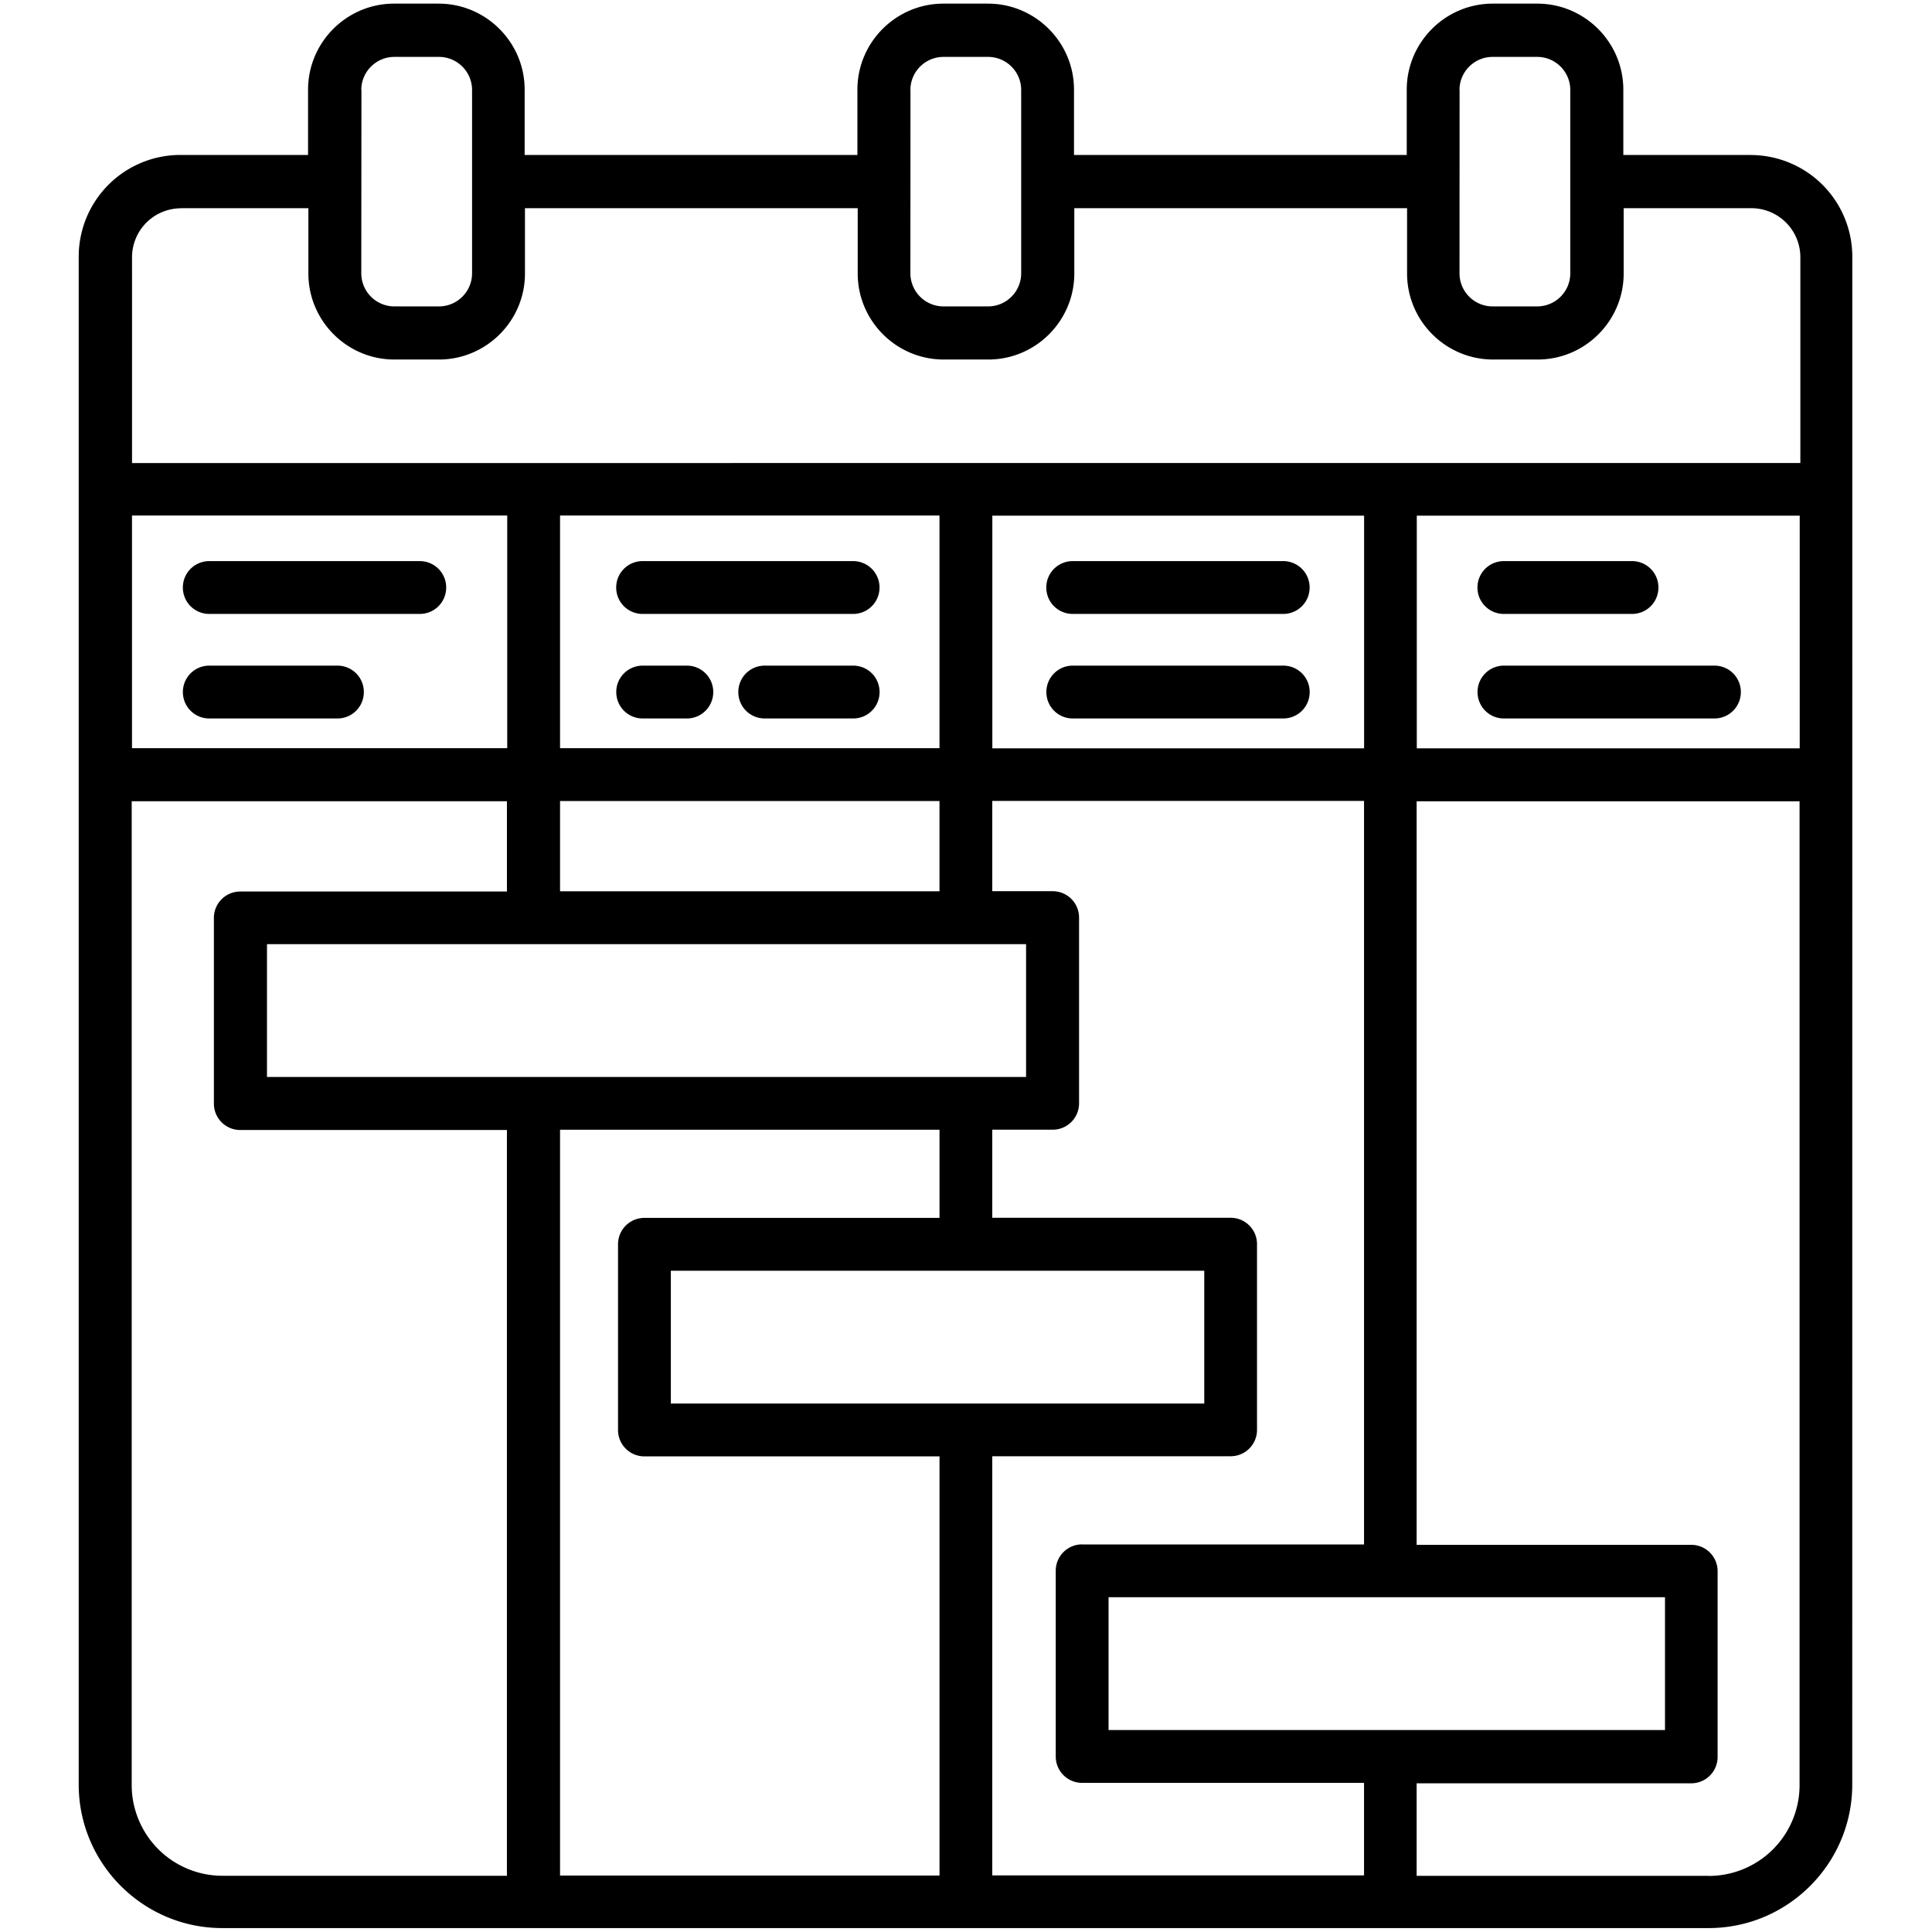
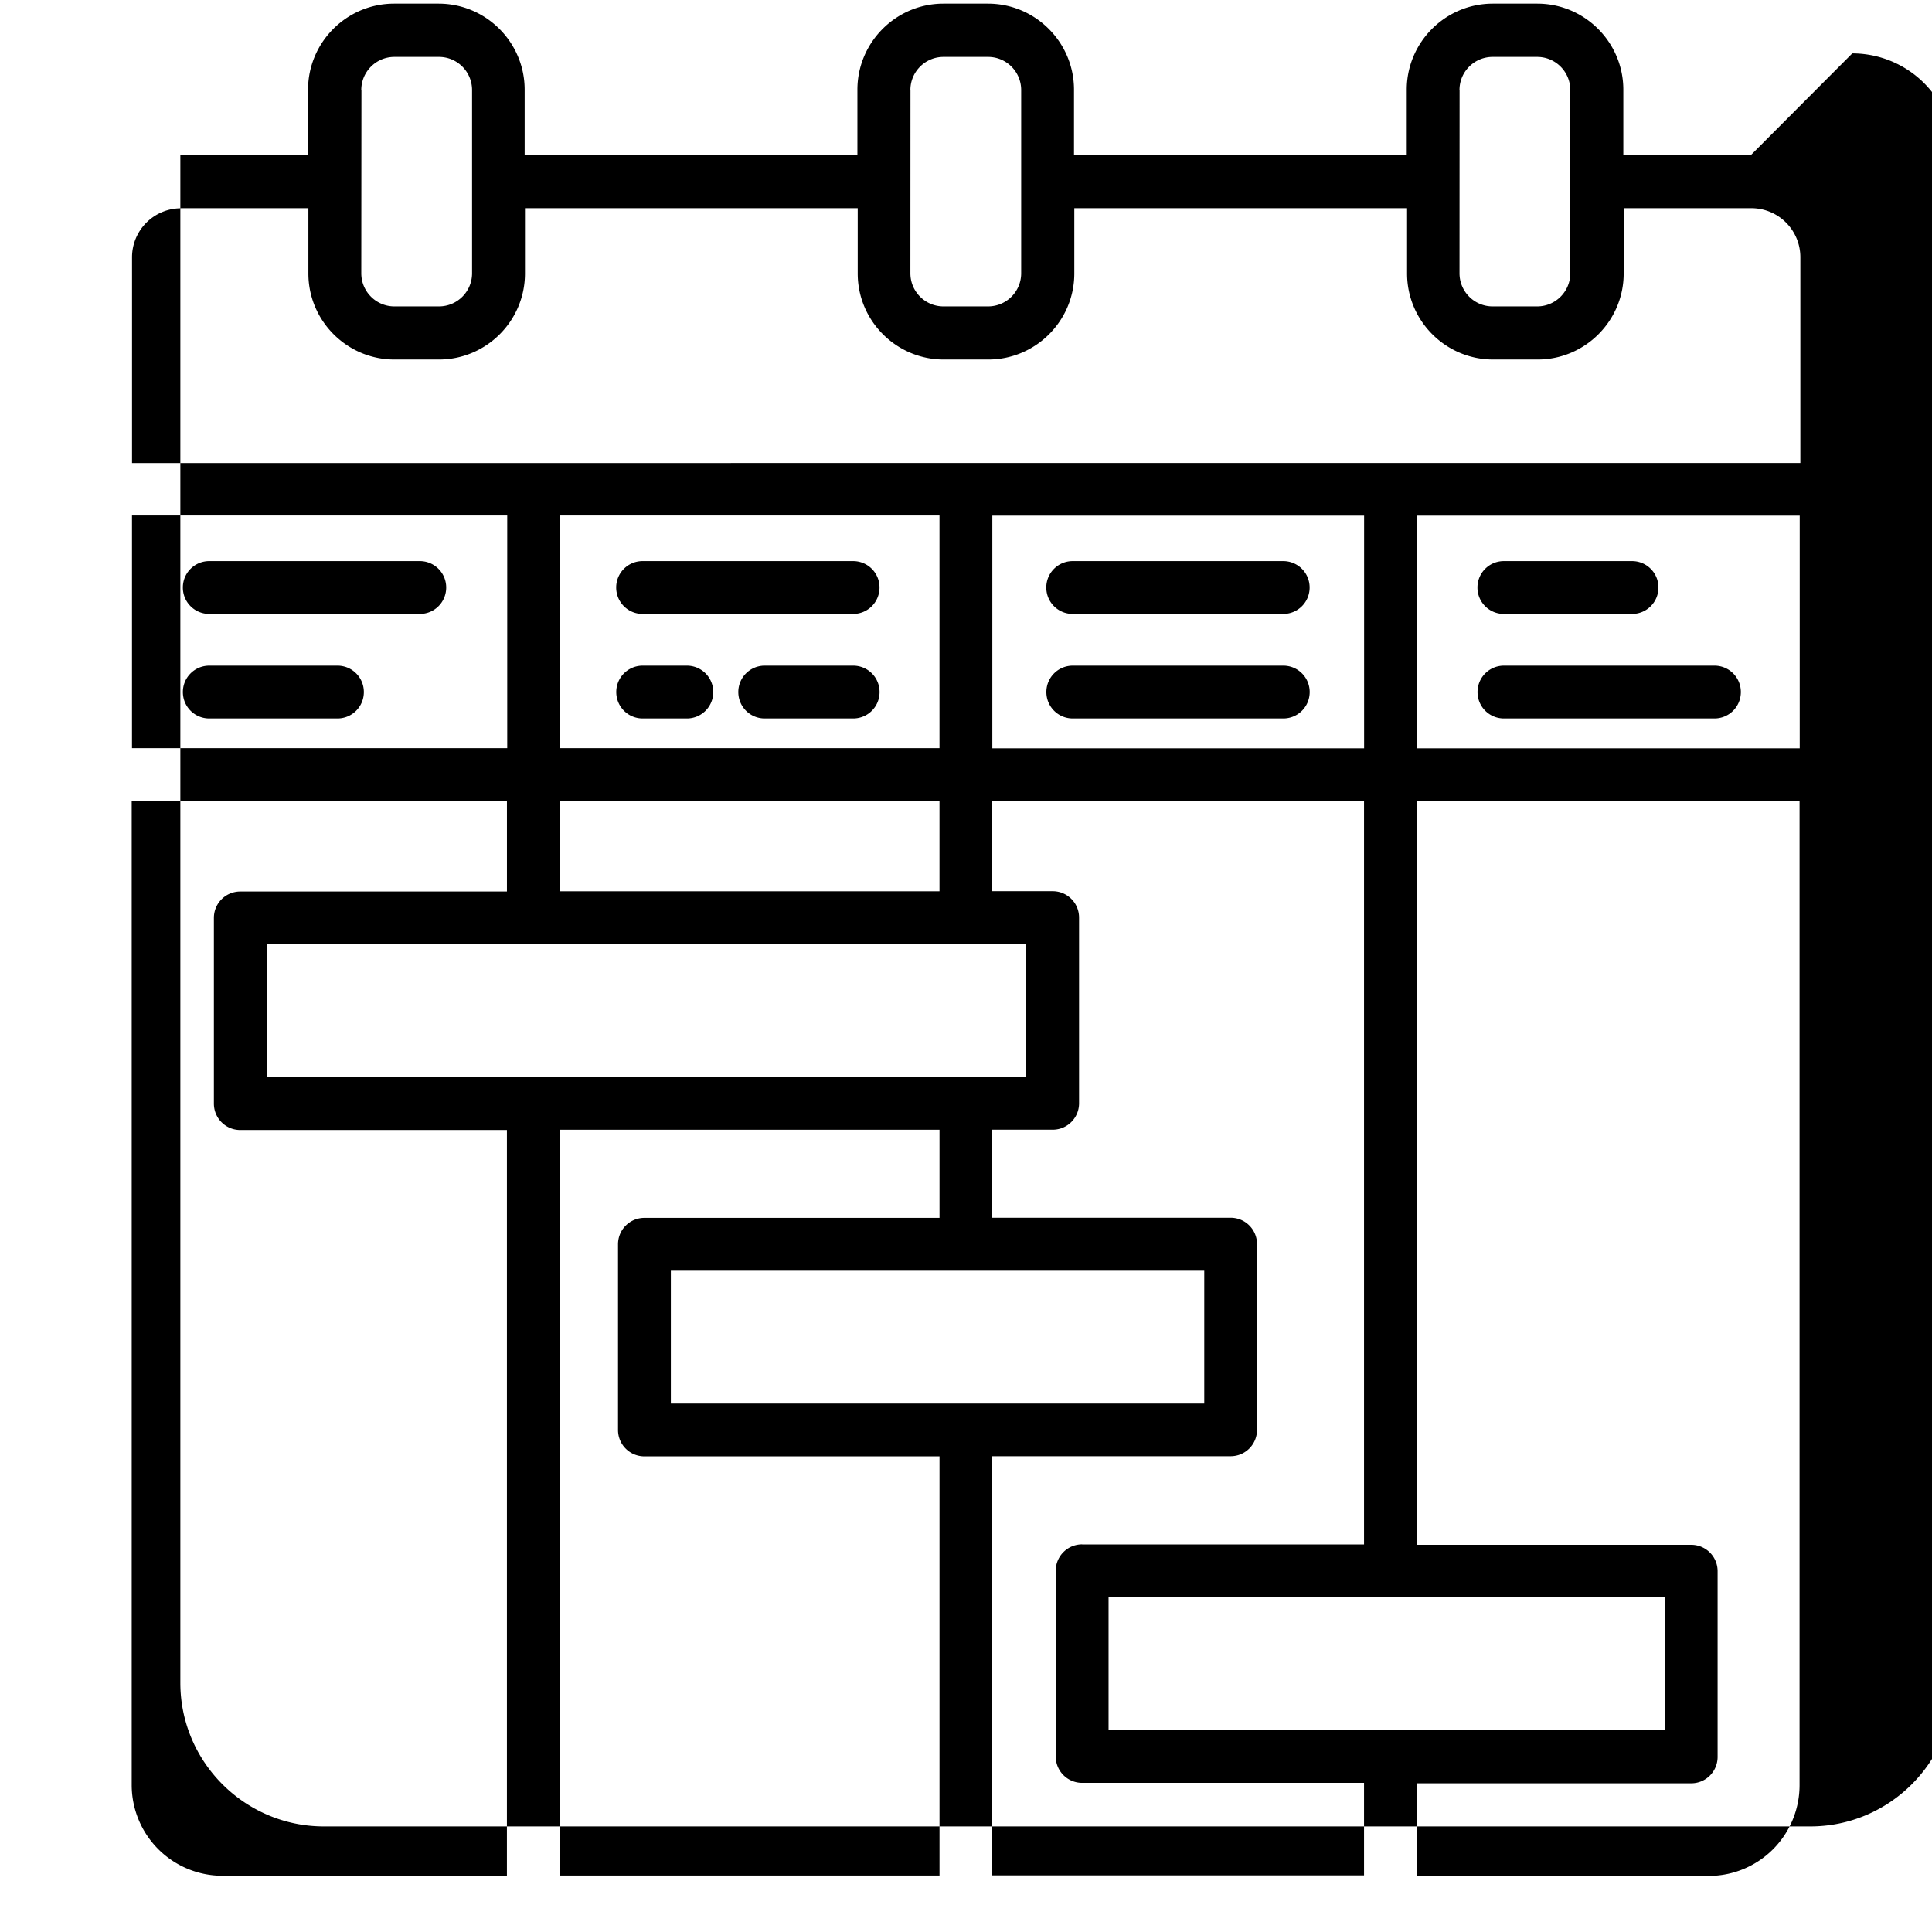
<svg xmlns="http://www.w3.org/2000/svg" width="16" height="16" viewBox="0 0 100 100">
  <g class="icon">
-     <path d="M90.633 8.02h-6.61V4.64c0-2.452-2-4.452-4.452-4.452h-2.305c-2.453 0-4.453 2-4.453 4.453V8.02H55.59V4.64c0-2.452-2-4.452-4.453-4.452h-2.305c-2.453 0-4.453 2-4.453 4.453V8.02H27.156V4.64c0-2.452-2-4.452-4.453-4.452h-2.305c-2.453 0-4.453 2-4.453 4.453V8.02h-6.61a5.264 5.264 0 0 0-5.261 5.261v79.086c0 4.094 3.336 7.43 7.43 7.43h76.938c4.093 0 7.43-3.336 7.43-7.43l.003-79.082a5.264 5.264 0 0 0-5.262-5.261zM57.379 89.546v-6.874H86.18v6.875zm-1.367-9.609c-.758 0-1.367.61-1.367 1.367v9.61c0 .758.609 1.367 1.367 1.367h14.59v4.789H51.36V75.375h12.336c.758 0 1.367-.61 1.367-1.367v-9.61c0-.757-.61-1.367-1.367-1.367H51.36v-4.558h3.125c.758 0 1.367-.61 1.367-1.368v-9.609c0-.758-.61-1.367-1.367-1.367H51.36v-4.672h19.242V79.94h-14.59zM6.832 26.683h19.422v12.043H6.832zm22.156 0h19.64v12.043h-19.64zm19.64 14.777v4.672h-19.64V41.46zm-21.011 7.41h25.492v6.875h-39.29V48.87h13.802zm21.012 9.61v4.558H33.356c-.758 0-1.367.61-1.367 1.368v9.609c0 .758.609 1.367 1.367 1.367h15.273v21.695H28.988V58.475h19.64zM34.723 72.648v-6.875h27.609v6.875zm16.64-33.914V26.69h19.243v12.043zm21.97-12.043h19.82v12.043h-19.82zm2.21-22.031c0-.95.77-1.715 1.715-1.715h2.305c.95 0 1.715.77 1.715 1.715v9.484c0 .95-.77 1.715-1.715 1.715h-2.305c-.949 0-1.714-.77-1.714-1.715l.004-9.504zm-28.421 0c0-.95.77-1.715 1.714-1.715h2.305c.95 0 1.715.77 1.715 1.715v9.484c0 .95-.77 1.715-1.715 1.715h-2.305c-.949 0-1.714-.77-1.714-1.715l.004-9.504zm-28.422 0c0-.95.77-1.715 1.714-1.715h2.305c.95 0 1.715.77 1.715 1.715v9.484c0 .95-.77 1.715-1.715 1.715h-2.305c-.949 0-1.714-.77-1.714-1.715l.008-9.504zm-9.348 6.117h6.61v3.379c0 2.453 2 4.453 4.452 4.453h2.305c2.453 0 4.453-2 4.453-4.453v-3.38h17.223v3.38c0 2.453 2 4.453 4.453 4.453h2.305c2.453 0 4.453-2 4.453-4.453v-3.38H72.83v3.38c0 2.453 2 4.453 4.453 4.453h2.305c2.453 0 4.453-2 4.453-4.453v-3.38h6.61a2.537 2.537 0 0 1 2.535 2.536v10.652l-86.352.004V13.316a2.537 2.537 0 0 1 2.535-2.535zm-2.535 81.62V41.473h19.422v4.672H12.438c-.758 0-1.367.61-1.367 1.367v9.61c0 .757.609 1.367 1.367 1.367h13.8V97.09H11.513a4.7 4.7 0 0 1-4.696-4.696zm81.633 4.696H73.325v-4.789h14.21c.759 0 1.368-.61 1.368-1.367v-9.61c0-.757-.61-1.367-1.367-1.367H73.325V41.476h19.82v50.926a4.7 4.7 0 0 1-4.696 4.696zM23.095 30.41c0 .758-.61 1.367-1.367 1.367H10.833c-.758 0-1.368-.609-1.368-1.367s.61-1.367 1.368-1.367h10.895c.757 0 1.367.61 1.367 1.367zm-4.262 5.41c0 .758-.61 1.368-1.367 1.368h-6.633c-.758 0-1.367-.61-1.367-1.368 0-.757.61-1.367 1.367-1.367h6.633c.758 0 1.367.61 1.367 1.367zm71.273 0c0 .758-.61 1.368-1.367 1.368H77.844c-.758 0-1.367-.61-1.367-1.368 0-.757.61-1.367 1.367-1.367h10.895c.758 0 1.367.61 1.367 1.367zm-13.633-5.41c0-.758.61-1.367 1.367-1.367h6.633c.758 0 1.367.61 1.367 1.367 0 .758-.61 1.367-1.367 1.367H77.84c-.758 0-1.367-.609-1.367-1.367zm-8.684 5.41c0 .758-.609 1.368-1.367 1.368H55.527c-.758 0-1.367-.61-1.367-1.368 0-.757.61-1.367 1.367-1.367h10.895c.758 0 1.367.61 1.367 1.367zm-13.633-5.41c0-.758.61-1.367 1.368-1.367h10.895c.758 0 1.367.61 1.367 1.367 0 .758-.61 1.367-1.367 1.367H55.524c-.758 0-1.368-.609-1.368-1.367zm-22.262 0c0-.758.61-1.367 1.368-1.367h10.895c.758 0 1.367.61 1.367 1.367 0 .758-.61 1.367-1.367 1.367H33.262c-.758 0-1.368-.609-1.368-1.367zm13.633 5.41c0 .758-.609 1.368-1.367 1.368h-4.578c-.758 0-1.367-.61-1.367-1.368 0-.757.61-1.367 1.367-1.367h4.578c.758 0 1.367.61 1.367 1.367zm-8.609 0c0 .758-.61 1.368-1.367 1.368h-2.285c-.758 0-1.368-.61-1.368-1.368 0-.757.61-1.367 1.368-1.367h2.285c.758 0 1.367.61 1.367 1.367z" />
+     <path d="M90.633 8.02h-6.61V4.64c0-2.452-2-4.452-4.452-4.452h-2.305c-2.453 0-4.453 2-4.453 4.453V8.02H55.59V4.64c0-2.452-2-4.452-4.453-4.452h-2.305c-2.453 0-4.453 2-4.453 4.453V8.02H27.156V4.64c0-2.452-2-4.452-4.453-4.452h-2.305c-2.453 0-4.453 2-4.453 4.453V8.02h-6.61v79.086c0 4.094 3.336 7.43 7.43 7.43h76.938c4.093 0 7.43-3.336 7.43-7.43l.003-79.082a5.264 5.264 0 0 0-5.262-5.261zM57.379 89.546v-6.874H86.18v6.875zm-1.367-9.609c-.758 0-1.367.61-1.367 1.367v9.61c0 .758.609 1.367 1.367 1.367h14.59v4.789H51.36V75.375h12.336c.758 0 1.367-.61 1.367-1.367v-9.61c0-.757-.61-1.367-1.367-1.367H51.36v-4.558h3.125c.758 0 1.367-.61 1.367-1.368v-9.609c0-.758-.61-1.367-1.367-1.367H51.36v-4.672h19.242V79.94h-14.59zM6.832 26.683h19.422v12.043H6.832zm22.156 0h19.64v12.043h-19.64zm19.64 14.777v4.672h-19.64V41.46zm-21.011 7.41h25.492v6.875h-39.29V48.87h13.802zm21.012 9.61v4.558H33.356c-.758 0-1.367.61-1.367 1.368v9.609c0 .758.609 1.367 1.367 1.367h15.273v21.695H28.988V58.475h19.64zM34.723 72.648v-6.875h27.609v6.875zm16.64-33.914V26.69h19.243v12.043zm21.97-12.043h19.82v12.043h-19.82zm2.21-22.031c0-.95.77-1.715 1.715-1.715h2.305c.95 0 1.715.77 1.715 1.715v9.484c0 .95-.77 1.715-1.715 1.715h-2.305c-.949 0-1.714-.77-1.714-1.715l.004-9.504zm-28.421 0c0-.95.77-1.715 1.714-1.715h2.305c.95 0 1.715.77 1.715 1.715v9.484c0 .95-.77 1.715-1.715 1.715h-2.305c-.949 0-1.714-.77-1.714-1.715l.004-9.504zm-28.422 0c0-.95.77-1.715 1.714-1.715h2.305c.95 0 1.715.77 1.715 1.715v9.484c0 .95-.77 1.715-1.715 1.715h-2.305c-.949 0-1.714-.77-1.714-1.715l.008-9.504zm-9.348 6.117h6.61v3.379c0 2.453 2 4.453 4.452 4.453h2.305c2.453 0 4.453-2 4.453-4.453v-3.38h17.223v3.38c0 2.453 2 4.453 4.453 4.453h2.305c2.453 0 4.453-2 4.453-4.453v-3.38H72.83v3.38c0 2.453 2 4.453 4.453 4.453h2.305c2.453 0 4.453-2 4.453-4.453v-3.38h6.61a2.537 2.537 0 0 1 2.535 2.536v10.652l-86.352.004V13.316a2.537 2.537 0 0 1 2.535-2.535zm-2.535 81.62V41.473h19.422v4.672H12.438c-.758 0-1.367.61-1.367 1.367v9.61c0 .757.609 1.367 1.367 1.367h13.8V97.09H11.513a4.7 4.7 0 0 1-4.696-4.696zm81.633 4.696H73.325v-4.789h14.21c.759 0 1.368-.61 1.368-1.367v-9.61c0-.757-.61-1.367-1.367-1.367H73.325V41.476h19.82v50.926a4.7 4.7 0 0 1-4.696 4.696zM23.095 30.41c0 .758-.61 1.367-1.367 1.367H10.833c-.758 0-1.368-.609-1.368-1.367s.61-1.367 1.368-1.367h10.895c.757 0 1.367.61 1.367 1.367zm-4.262 5.41c0 .758-.61 1.368-1.367 1.368h-6.633c-.758 0-1.367-.61-1.367-1.368 0-.757.61-1.367 1.367-1.367h6.633c.758 0 1.367.61 1.367 1.367zm71.273 0c0 .758-.61 1.368-1.367 1.368H77.844c-.758 0-1.367-.61-1.367-1.368 0-.757.61-1.367 1.367-1.367h10.895c.758 0 1.367.61 1.367 1.367zm-13.633-5.41c0-.758.61-1.367 1.367-1.367h6.633c.758 0 1.367.61 1.367 1.367 0 .758-.61 1.367-1.367 1.367H77.84c-.758 0-1.367-.609-1.367-1.367zm-8.684 5.41c0 .758-.609 1.368-1.367 1.368H55.527c-.758 0-1.367-.61-1.367-1.368 0-.757.61-1.367 1.367-1.367h10.895c.758 0 1.367.61 1.367 1.367zm-13.633-5.41c0-.758.61-1.367 1.368-1.367h10.895c.758 0 1.367.61 1.367 1.367 0 .758-.61 1.367-1.367 1.367H55.524c-.758 0-1.368-.609-1.368-1.367zm-22.262 0c0-.758.61-1.367 1.368-1.367h10.895c.758 0 1.367.61 1.367 1.367 0 .758-.61 1.367-1.367 1.367H33.262c-.758 0-1.368-.609-1.368-1.367zm13.633 5.41c0 .758-.609 1.368-1.367 1.368h-4.578c-.758 0-1.367-.61-1.367-1.368 0-.757.61-1.367 1.367-1.367h4.578c.758 0 1.367.61 1.367 1.367zm-8.609 0c0 .758-.61 1.368-1.367 1.368h-2.285c-.758 0-1.368-.61-1.368-1.368 0-.757.61-1.367 1.368-1.367h2.285c.758 0 1.367.61 1.367 1.367z" />
  </g>
</svg>